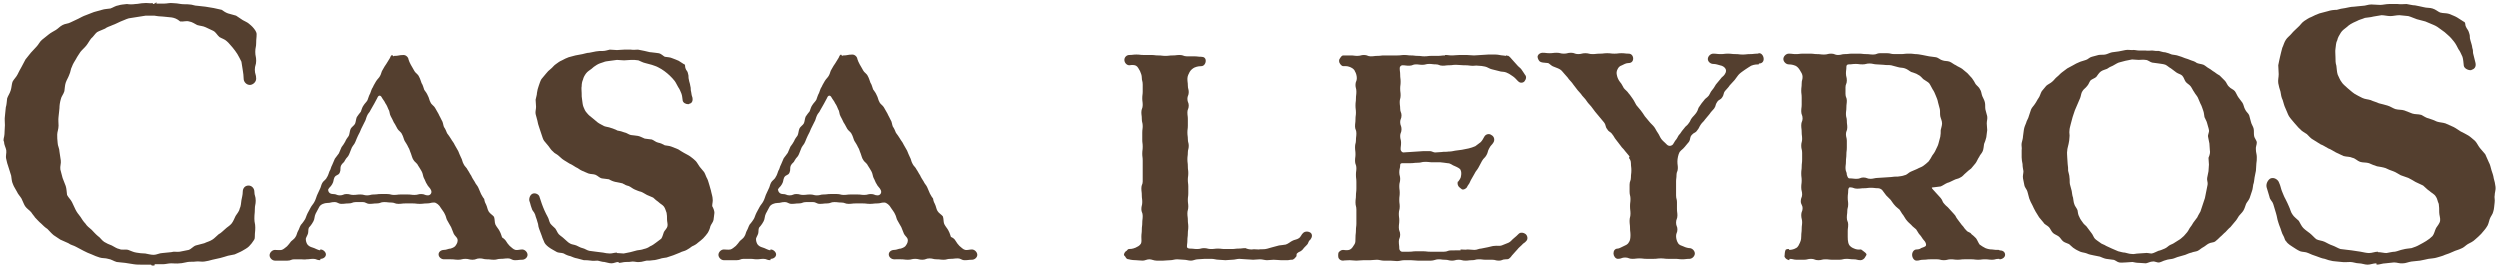
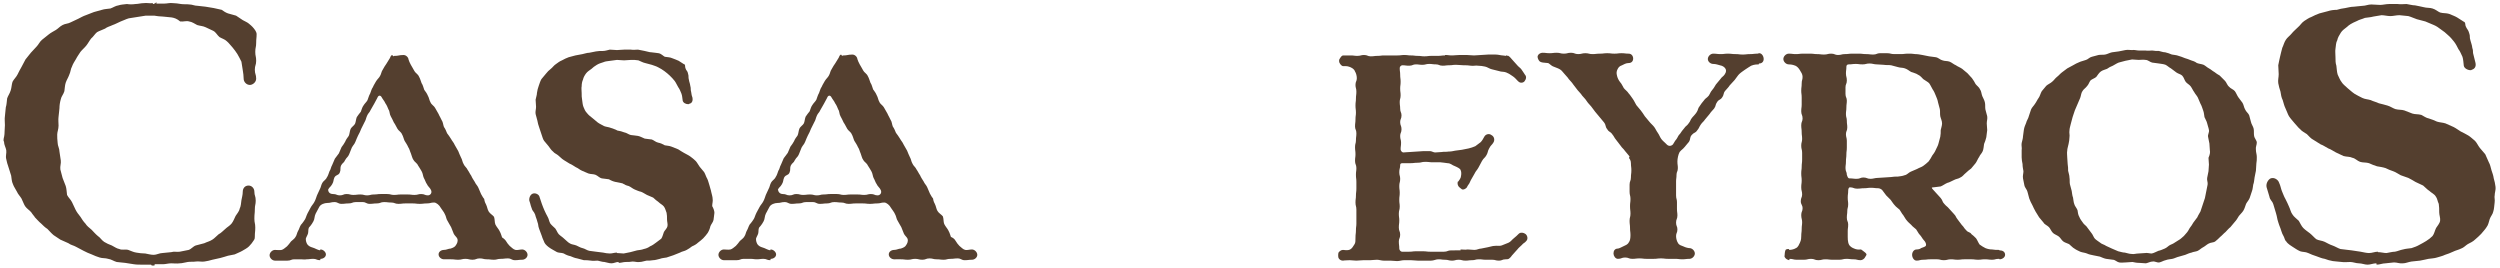
<svg xmlns="http://www.w3.org/2000/svg" version="1.1" id="Capa_1" x="0px" y="0px" viewBox="0 0 559.2 60" style="enable-background:new 0 0 559.2 60;" xml:space="preserve">
  <style type="text/css">
	.st0{fill:#543F2F;}
</style>
  <path class="st0" d="M32.6,3.5c-0.6,0.1-1.3,0.2-1.9,0.3c-0.7,0.1-1.3,0.2-1.9,0.3c-0.7,0.2-1.2,0.5-1.8,0.7  c-0.7,0.3-1.2,0.6-1.8,0.8c-0.6,0.3-1.2,0.4-1.7,0.8c-0.6,0.3-1.3,0.5-1.8,0.8c-0.5,0.4-0.8,1-1.3,1.4c-0.4,0.5-0.7,1.1-1.1,1.6  c-0.4,0.5-0.9,0.9-1.3,1.4c-0.3,0.5-0.7,1-1,1.6c-0.3,0.5-0.7,1.1-0.9,1.7c-0.3,0.5-0.3,1.2-0.6,1.8c-0.2,0.6-0.6,1.2-0.8,1.8  c-0.2,0.6-0.2,1.3-0.3,1.9c-0.2,0.7-0.7,1.2-0.8,1.8c-0.2,0.7-0.3,1.4-0.3,2c-0.1,0.7-0.1,1.3-0.2,1.9c-0.1,0.7,0,1.4,0,2  c0,0.8-0.3,1.4-0.3,2c0,0.5,0,1.2,0.1,1.9c0,0.6,0.4,1.2,0.4,1.9l0.3,2c0.1,0.6-0.2,1.3-0.1,2l0.5,1.9c0.2,0.6,0.5,1.2,0.7,1.8  c0.2,0.6,0.2,1.3,0.3,2c0.3,0.6,0.8,1,1.1,1.6l0.8,1.7c0.3,0.6,0.7,1.1,1.1,1.6c0.3,0.5,0.7,1.1,1.1,1.5c0.3,0.5,0.8,0.9,1.4,1.4  c0.4,0.4,0.8,0.9,1.4,1.4c0.5,0.3,0.8,0.9,1.4,1.3c0.5,0.3,1.1,0.6,1.7,0.8c0.6,0.3,1.1,0.7,1.7,0.8c0.6,0.3,1.4,0,2,0.2  c0.6,0.2,1.1,0.5,1.8,0.6c0.6,0.1,1.3,0.2,2,0.2c0.6,0.1,1.2,0.3,1.9,0.3c0.6,0,1.3-0.4,1.9-0.4c0.7-0.1,1.3-0.1,2-0.2  c0.6-0.2,1.3,0,1.9-0.1l2-0.4c0.6-0.2,1-0.8,1.6-1c0.6-0.2,1.3-0.3,1.9-0.5c0.6-0.3,1.2-0.4,1.8-0.8c0.5-0.3,0.9-0.8,1.4-1.2  c0.6-0.3,1-0.8,1.5-1.2c0.4-0.4,1-0.7,1.4-1.2c0.4-0.5,0.6-1.1,0.9-1.7c0.3-0.5,0.8-1,0.9-1.6c0.3-0.6,0.3-1.2,0.4-1.9  c0.1-0.6,0.3-1.2,0.3-1.9c0-0.8,0.5-1.4,1.3-1.4c0.7,0,1.3,0.6,1.3,1.4c0,0.9,0.3,0.9,0.3,2c0,0.9-0.2,0.9-0.2,2  c0,0.9-0.1,0.9-0.1,2c0,1,0.2,1,0.2,2c0,1-0.1,1-0.1,2c0,0.3,0,0.5-0.2,0.8c-0.3,0.5-0.7,1-1.1,1.4c-0.4,0.4-1,0.7-1.5,1  c-0.5,0.3-1.1,0.5-1.7,0.8L51,57.2c-0.5,0.2-1.1,0.3-1.7,0.5c-0.6,0.1-1.2,0.3-1.8,0.4c-0.6,0.2-1.2,0.3-1.8,0.4  c-0.6,0.1-1.3-0.1-1.9,0c-0.6,0.1-1.2,0-1.8,0.1c-0.7,0.1-1.2,0.3-1.8,0.3c-0.7,0.1-1.3,0-1.9,0c-0.6,0-1.3,0.2-1.8,0.2h-1.9  c0,0,0,0.3-0.1,0.3h-0.5c-0.1,0-0.2-0.2-0.2-0.2h-2c-0.6,0-1.3,0-1.9-0.1l-1.9-0.3c-0.7-0.1-1.3-0.1-1.9-0.2  c-0.7-0.2-1.2-0.6-1.9-0.7c-0.6-0.2-1.3-0.1-1.9-0.3c-0.6-0.2-1.2-0.4-1.8-0.7c-0.6-0.2-1.2-0.5-1.8-0.8c-0.6-0.3-1.1-0.6-1.7-0.9  c-0.5-0.3-1.2-0.4-1.7-0.8c-0.6-0.3-1.2-0.5-1.8-0.8l-1.5-1c-0.5-0.4-0.9-0.9-1.4-1.4c-0.5-0.3-1-0.8-1.4-1.2  c-0.5-0.4-0.9-0.9-1.4-1.4C7.8,48.5,7.3,48,7,47.5c-0.4-0.5-1-0.8-1.4-1.4c-0.3-0.5-0.5-1.1-0.8-1.7c-0.3-0.5-0.8-1-1-1.5  c-0.3-0.6-0.7-1.1-0.9-1.7c-0.3-0.6-0.3-1.3-0.4-1.9c-0.2-0.6-0.4-1.2-0.6-1.9c-0.2-0.6-0.4-1.2-0.5-1.8c-0.2-0.7,0.1-1.3,0-2  c-0.1-0.6-0.5-1.2-0.5-1.9C0.6,31.3,1,30.6,1,30c0-0.7,0.1-1.4,0.1-2c0-0.7-0.1-1.4,0-2c0.1-0.7,0.1-1.3,0.2-2  c0.2-0.6,0.2-1.3,0.3-2c0.2-0.6,0.6-1.1,0.8-1.8c0.2-0.6,0.2-1.3,0.4-1.9c0.3-0.6,0.8-1,1.1-1.6c0.3-0.6,0.6-1.2,0.9-1.7l0.9-1.7  c0.4-0.5,0.8-1,1.2-1.5l1.3-1.4c0.4-0.4,0.7-1.1,1.2-1.5c0.5-0.4,1-0.8,1.5-1.2c0.5-0.4,1.1-0.7,1.6-1c0.5-0.3,0.9-0.8,1.5-1.1  c0.5-0.3,1.3-0.3,1.8-0.6l1.7-0.8c0.6-0.3,1.1-0.6,1.7-0.8c0.6-0.2,1.2-0.5,1.8-0.7l1.8-0.5c0.6-0.2,1.3-0.2,1.9-0.3  c0.6-0.2,1.1-0.6,1.8-0.7c0.6-0.2,1.2-0.2,1.9-0.3C29,1,29.6,1,30.3,0.9c0.6,0,1.2-0.2,1.9-0.2c0.6-0.1,1.3,0.1,1.9,0  c0.1,0,0.1,0.2,0.2,0.2c0.2,0,0.3-0.2,0.5-0.2l0.1-0.2c0.1,0,0.1,0.2,0.1,0.3h1.8c0.6,0,1.2-0.2,1.9-0.1c0.5,0,1.2,0.1,1.8,0.2  c0.6,0.1,1.2,0,1.9,0.1c0.6,0,1.1,0.3,1.8,0.3c0.6,0.1,1.2,0.1,1.8,0.2c0.6,0.1,1.2,0.2,1.8,0.3c0.6,0.1,1.2,0.3,1.8,0.4  C49.9,2.4,50.4,2.8,51,3c0.6,0.2,1.2,0.3,1.8,0.5c0.5,0.3,1,0.7,1.5,1c0.5,0.3,1.1,0.5,1.5,0.9c0.5,0.4,0.9,0.8,1.3,1.4  c0.1,0.2,0.3,0.5,0.3,0.8c0,1-0.1,1-0.1,2c0,1-0.2,1-0.2,2c0,1,0.2,1,0.2,2c0,1-0.3,1-0.3,2c0,1,0.3,1,0.3,2c0,0.8-0.8,1.4-1.4,1.4  c-0.8,0-1.4-0.7-1.4-1.4c0-0.6-0.1-1.3-0.2-1.9c-0.1-0.7-0.2-1.3-0.3-1.9c-0.3-0.6-0.6-1.2-0.9-1.7c-0.3-0.5-0.7-1-1.1-1.5  c-0.4-0.4-0.8-1-1.3-1.4c-0.4-0.4-1.1-0.6-1.6-0.9c-0.5-0.4-0.8-1.1-1.4-1.4l-1.7-0.8c-0.6-0.3-1.3-0.3-1.9-0.5  c-0.6-0.3-1.1-0.7-1.8-0.8c-0.6-0.2-1.3,0.1-2,0C39.6,4.2,39,4,38.4,3.9c-0.7-0.1-1.3-0.1-2-0.2c-0.6,0-1.3-0.1-1.9-0.2H32.6z" />
  <path class="st0" d="M113.1,53.8c0.3,0.5,0.6,0.9,0.9,1.2c0.4,0.3,0.8,0.8,1.3,0.9c0.4,0.1,1-0.1,1.5-0.1c0.6,0,1.2,0.6,1.2,1.2  c0,0.6-0.6,1.1-1.2,1.1c-0.8,0-0.8,0.1-1.6,0.1c-0.8,0-0.8-0.4-1.6-0.4c-0.8,0-0.8,0.1-1.6,0.1c-0.8,0-0.8,0.2-1.5,0.2  c-0.8,0-0.8-0.1-1.6-0.1c-0.8,0-0.8-0.2-1.6-0.2c-0.8,0-0.8,0.3-1.6,0.3c-0.8,0-0.8-0.2-1.6-0.2c-0.8,0-0.8,0.2-1.6,0.2  c-0.8,0-0.8-0.1-1.6-0.1h-1.6c-0.6,0-1.2-0.5-1.2-1.1c0-0.6,0.6-1,1.2-1c0.6,0,1-0.3,1.5-0.3c0.6-0.2,1-0.4,1.2-0.8  c0.2-0.3,0.5-0.8,0.3-1.4c-0.1-0.3-0.6-0.7-0.8-1.1l-0.6-1.5c-0.2-0.4-0.5-0.8-0.8-1.4c-0.3-0.4-0.3-1-0.6-1.5  c-0.2-0.5-0.6-0.9-0.9-1.4c-0.3-0.6-1-1.2-1.5-1.2c-0.8,0-0.8,0.2-1.6,0.2c-0.8,0-0.8,0.1-1.6,0.1c-0.8,0-0.8-0.1-1.6-0.1h-1.6  c-0.8,0-0.8,0.1-1.6,0.1c-0.8,0-0.8-0.3-1.6-0.3c-0.8,0-0.8-0.1-1.6-0.1c-0.8,0-0.8,0.3-1.6,0.3c-0.8,0-0.8,0.1-1.6,0.1  c-0.8,0-0.8-0.4-1.6-0.4h-1.5c-0.8,0-0.8,0.3-1.6,0.3c-0.8,0-0.8,0.1-1.6,0.1c-0.8,0-0.8-0.4-1.6-0.4c-0.8,0-0.8,0.2-1.6,0.2  c-0.6,0-1.5,0.3-1.8,0.9l-0.8,1.5c-0.3,0.6-0.2,1.2-0.5,1.7c-0.4,0.8-1,1.4-1,1.4c-0.2,0.4-0.1,0.9-0.2,1.3  c-0.1,0.4-0.4,0.8-0.5,1.2c0,0.5,0.1,0.8,0.3,1.2c0.3,0.4,0.6,0.6,1.3,0.8c0.4,0.1,1,0.5,1.6,0.6c0,0,0-0.2,0.1-0.2  c0.6,0,1.2,0.6,1.2,1.1c0,0.6-0.6,1-1.2,1l-0.1,0.3c-0.8,0-0.8-0.3-1.5-0.3c-0.8,0-0.8,0.1-1.5,0.1C68,58.1,68,58,67.3,58h-1.5  c-0.7,0-0.7,0.3-1.5,0.3H63h-1.5c-0.6,0-1.2-0.6-1.2-1.2c0-0.6,0.6-1.2,1.2-1.2c0.5,0,1,0.1,1.5,0c0.4-0.1,0.8-0.5,1.2-0.8  c0.3-0.3,0.6-0.7,0.9-1.1c0.3-0.3,0.8-0.6,1-1c0.3-0.4,0.3-0.9,0.6-1.4c0.2-0.3,0.3-0.8,0.6-1.3c0,0,0.4-0.4,0.9-1.2  c0.2-0.3,0.3-0.8,0.6-1.4l0.7-1.3c0.2-0.4,0.6-0.8,0.8-1.2c0.3-0.5,0.4-1,0.6-1.5l0.6-1.3c0.3-0.5,0.3-1,0.6-1.5  c0.2-0.4,0.8-0.7,1-1.2c0.3-0.4,0.4-0.9,0.6-1.4c0.3-0.4,0.3-0.9,0.6-1.4l0.6-1.4c0.3-0.4,0.6-0.8,0.9-1.2l0.6-1.4  c0.3-0.4,0.6-0.8,0.8-1.2c0.2-0.5,0.5-0.9,0.8-1.3c0.2-0.4,0.2-1,0.4-1.5c0.2-0.5,0.8-0.8,1-1.2c0.2-0.4,0.2-1,0.4-1.5  c0.3-0.5,0.6-0.8,0.9-1.2c0.2-0.5,0.3-1,0.6-1.4c0.3-0.5,0.7-0.8,0.9-1.2c0.2-0.5,0.3-1,0.6-1.5c0.2-0.5,0.3-1,0.6-1.4  c0.2-0.5,0.5-0.9,0.7-1.3c0.3-0.5,0.7-0.8,0.9-1.2c0.3-0.5,0.3-1,0.6-1.4c0.3-0.6,0.6-1,0.8-1.3l0.8-1.3c0.1-0.2,0.2-0.6,0.5-0.7  c0.1,0,0.2,0.3,0.3,0.3c0.1-0.1,0.1-0.1,0.2-0.1c1,0,1-0.2,2.1-0.2c0.4,0,0.8,0.3,1,0.7c0,0,0.1,0.6,0.6,1.5  c0.2,0.4,0.5,0.8,0.8,1.4c0.2,0.4,0.8,0.7,1,1.2c0.3,0.5,0.4,1,0.6,1.5c0.3,0.4,0.4,1,0.6,1.5c0.3,0.4,0.6,0.8,0.8,1.3  c0.3,0.5,0.3,1,0.6,1.5c0.2,0.5,0.8,0.8,1,1.2l0.8,1.4c0.2,0.5,0.5,0.9,0.7,1.4c0.3,0.4,0.3,1,0.5,1.5c0.3,0.4,0.5,0.9,0.7,1.4  c0.3,0.4,0.6,0.8,0.9,1.3c0.2,0.4,0.6,0.8,0.8,1.3l0.8,1.4c0.2,0.5,0.4,1,0.6,1.4c0.3,0.5,0.3,1,0.6,1.5c0.2,0.5,0.7,0.8,0.9,1.3  c0.3,0.4,0.5,0.9,0.8,1.3c0.2,0.5,0.5,0.9,0.8,1.4c0.2,0.5,0.6,0.8,0.8,1.3l0.6,1.4c0.3,0.6,0.6,1,0.7,1.1c0,0.1,0.1,0.7,0.4,1.2  c0.3,0.6,0.3,1.1,0.6,1.6c0.3,0.5,0.9,0.8,1.2,1.2c0.2,0.6,0.1,1.2,0.3,1.7c0.3,0.6,0.7,1,0.9,1.4c0.4,0.7,0.5,1.3,0.6,1.5  C112.3,53.1,112.8,53.4,113.1,53.8 M74.5,43.4c0.8,0,0.8,0.3,1.5,0.3c0.8,0,0.8-0.3,1.5-0.3c0.8,0,0.8,0.2,1.5,0.2  c0.8,0,0.8-0.1,1.6-0.1c0.8,0,0.8,0.2,1.5,0.2s0.8-0.2,1.5-0.2c0.8,0,0.8-0.1,1.5-0.1h1.5c0.8,0,0.8,0.2,1.5,0.2  c0.8,0,0.8-0.1,1.5-0.1h1.6c0.8,0,0.8,0.1,1.5,0.1c0.8,0,0.8-0.2,1.5-0.2c0.8,0,0.8,0.3,1.5,0.3c0.6,0,1-0.6,0.7-1.2  c-0.2-0.5-0.7-0.8-0.9-1.3c-0.3-0.4-0.4-0.9-0.7-1.4c-0.2-0.4-0.2-1-0.5-1.5c-0.2-0.4-0.5-0.8-0.8-1.3c-0.2-0.5-0.8-0.8-1-1.2  c-0.3-0.4-0.4-1-0.6-1.5c-0.2-0.4-0.3-1-0.6-1.4c-0.2-0.5-0.5-0.9-0.8-1.4c-0.2-0.4-0.3-1-0.6-1.5c-0.2-0.5-0.8-0.8-1-1.2  c-0.3-0.5-0.5-1-0.8-1.4c-0.2-0.5-0.5-1-0.7-1.4c-0.3-0.5-0.2-1.1-0.5-1.5c-0.2-0.5-0.4-1-0.7-1.4c-0.2-0.5-0.6-0.9-0.8-1.3  c-0.3-0.6-0.8-0.5-1,0.1l-0.7,1.3c-0.4,0.7-0.4,0.7-0.8,1.4c-0.3,0.7-0.5,0.6-0.8,1.3c-0.3,0.7-0.2,0.8-0.6,1.5l-0.7,1.4  c-0.3,0.7-0.3,0.8-0.7,1.5c-0.3,0.6-0.3,0.7-0.6,1.4c-0.3,0.7-0.4,0.6-0.8,1.3c-0.3,0.7-0.3,0.8-0.6,1.5c-0.3,0.7-0.5,0.6-0.9,1.3  c-0.3,0.7-0.6,0.6-0.9,1.2c-0.3,0.7,0,0.9-0.3,1.6c-0.3,0.7-0.8,0.4-1.2,1.1c-0.3,0.7-0.1,0.8-0.5,1.5c-0.4,0.7-0.6,0.6-0.9,1.2  C73.4,43,73.8,43.4,74.5,43.4" />
  <path class="st0" d="M159.8,47.6c-0.1,0.6-0.1,1.1-0.2,1.6c-0.1,0.5-0.5,0.9-0.7,1.4c-0.1,0.5-0.3,1-0.6,1.5c-0.3,0.4-0.6,0.8-1,1.2  c-0.3,0.3-0.8,0.7-1.2,1c-0.3,0.3-0.8,0.6-1.3,0.8c-0.4,0.3-0.8,0.6-1.2,0.8c-0.5,0.3-1,0.3-1.5,0.6c-0.5,0.2-1,0.4-1.5,0.6  c-0.5,0.2-1,0.3-1.5,0.5c-0.5,0.1-1,0.1-1.5,0.3c-0.5,0.1-1,0.3-1.5,0.3c-0.5,0.1-1,0.1-1.5,0.1c-0.6,0.1-1,0.3-1.5,0.3  c-0.6,0.1-1-0.1-1.6-0.1c-0.5,0.1-1,0.1-1.5,0.1c-0.6,0-1,0.2-1.6,0.2c0,0,0-0.2-0.1-0.2c-0.5,0-1,0.3-1.5,0.3c-0.6,0-1-0.2-1.6-0.3  c-0.5,0-1-0.2-1.5-0.3c-0.6,0-1,0.1-1.5,0c-0.6-0.1-1.1-0.1-1.6-0.1c-0.5-0.1-1-0.3-1.5-0.4c-0.6-0.1-1-0.3-1.5-0.5  c-0.5-0.1-1-0.3-1.5-0.6c-0.5-0.2-1-0.1-1.5-0.3c-0.6-0.3-1-0.6-1.4-0.8c-0.8-0.5-1.1-0.9-1.2-1c-0.1-0.1-0.1-0.2-0.2-0.3  c-0.3-0.8-0.4-0.8-0.6-1.5c-0.3-0.8-0.3-0.8-0.6-1.6c-0.3-0.8-0.1-0.8-0.4-1.6c-0.2-0.8-0.3-0.8-0.5-1.6c-0.3-0.8-0.6-0.7-0.8-1.5  c-0.3-0.8-0.2-0.8-0.5-1.6c-0.1-0.6,0.2-1.4,0.8-1.6c0.6-0.2,1.4,0.2,1.5,0.8c0.2,0.5,0.3,1,0.5,1.5c0.2,0.6,0.4,1,0.6,1.5  c0.2,0.5,0.5,1,0.7,1.4c0.3,0.5,0.3,1,0.6,1.5c0.3,0.4,0.8,0.8,1.1,1.1c0.3,0.4,0.5,1,0.8,1.3c0.4,0.4,0.8,0.6,1.2,1  c0.4,0.3,0.8,0.8,1.2,1c0.4,0.3,1,0.3,1.5,0.5c0.5,0.2,0.9,0.5,1.4,0.6c0.5,0.1,1,0.5,1.5,0.6l1.5,0.2c0.6,0.1,1,0.1,1.6,0.2  c0.5,0.1,1,0.2,1.5,0.2c0.6,0,1-0.2,1.6-0.2v0.1c0.6,0,1,0.1,1.5,0.1c0.6-0.1,1-0.2,1.5-0.3c0.5-0.1,1-0.3,1.5-0.4  c0.6-0.1,1-0.1,1.5-0.3c0.5-0.1,1-0.3,1.4-0.6c0.5-0.2,0.9-0.5,1.3-0.8c0.4-0.3,0.8-0.6,1.2-0.9c0.3-0.4,0.4-1,0.6-1.5  c0.2-0.4,0.7-0.8,0.8-1.3c0.1-0.5-0.1-1-0.1-1.5c0-0.6,0-1-0.1-1.5c-0.2-0.5-0.3-1-0.6-1.4c-0.3-0.4-0.8-0.6-1.2-1  c-0.4-0.3-0.8-0.6-1.2-1l-1.4-0.6c-0.4-0.2-0.8-0.5-1.3-0.7c-0.5-0.1-0.9-0.3-1.4-0.5c-0.5-0.2-0.9-0.6-1.4-0.8  c-0.5-0.1-0.9-0.3-1.4-0.6c-0.5-0.1-1-0.2-1.5-0.3c-0.5-0.1-1-0.3-1.5-0.6c-0.5-0.1-1.1-0.1-1.6-0.2c-0.5-0.1-0.9-0.6-1.4-0.8  c-0.5-0.2-1-0.1-1.6-0.3l-1.4-0.6c-0.5-0.2-0.9-0.6-1.4-0.8c-0.5-0.3-0.9-0.6-1.4-0.8l-1.3-0.8c-0.5-0.3-0.8-0.7-1.2-1  c-0.3-0.3-0.9-0.5-1.2-0.9c-0.4-0.3-0.7-0.8-1-1.2c-0.3-0.4-0.7-0.8-1-1.2c-0.3-0.4-0.4-1-0.6-1.5c-0.2-0.5-0.3-1-0.5-1.5  c-0.2-0.5-0.3-1-0.4-1.5c-0.1-0.5-0.3-1-0.4-1.5c-0.1-0.6,0.1-1,0.1-1.6c0-0.6-0.1-1.1-0.1-1.6c0.1-0.6,0.3-1,0.3-1.5  c0.1-0.6,0.2-1.1,0.4-1.6c0.2-0.5,0.3-1,0.6-1.5c0.3-0.4,0.7-0.8,1-1.2c0.3-0.4,0.7-0.8,1.1-1.1c0.4-0.3,0.7-0.8,1.2-1.1  c0.4-0.3,0.8-0.6,1.3-0.8c0.5-0.3,1-0.5,1.5-0.7l1.5-0.4c0.5-0.1,1-0.2,1.6-0.3c0.5-0.1,1-0.3,1.5-0.3c0.5-0.1,1-0.2,1.5-0.3  c0.5-0.1,1-0.1,1.6-0.1c0.5,0,1-0.2,1.5-0.3c0.6,0,1,0.1,1.6,0.1c0.5,0,1-0.1,1.6-0.1h1.5c0.6,0.1,1.1,0,1.6,0  c0.6,0.1,1,0.2,1.5,0.3c0.6,0.1,1,0.3,1.5,0.3c0.6,0.1,1.1,0.1,1.6,0.2c0.6,0.1,1,0.6,1.4,0.8c0.6,0.1,1.2,0.1,1.6,0.3  c0.6,0.2,1,0.4,1.5,0.6c0.8,0.5,1.2,0.8,1.3,0.8c0.2,0.1,0.1,0.5,0.2,0.8c0.2,0.7,0.5,0.6,0.6,1.3c0.2,0.6,0,0.7,0.2,1.4  c0.1,0.6,0.2,0.6,0.3,1.3c0.2,0.7,0,0.7,0.2,1.4c0.1,0.7,0.1,0.7,0.3,1.3c0.1,0.6-0.1,1.2-0.7,1.3c-0.1,0.1-0.1,0.1-0.3,0.1  c-0.5,0-1.1-0.3-1.2-0.8c-0.1-0.6-0.1-1.1-0.3-1.6c-0.2-0.5-0.4-1-0.7-1.4c-0.3-0.5-0.5-1-0.8-1.4c-0.3-0.4-0.7-0.8-1.1-1.2  c-0.3-0.3-0.8-0.7-1.2-1c-0.4-0.3-0.9-0.6-1.3-0.8c-0.5-0.3-1-0.4-1.5-0.6l-1.5-0.4c-0.5-0.1-1-0.4-1.5-0.6c-0.6-0.1-1-0.1-1.6-0.1  c-0.6,0-1.1,0.1-1.6,0.1c-0.6,0-1.1-0.1-1.6-0.1l-1.5,0.2c-0.6,0.1-1.1,0.1-1.5,0.3c-0.6,0.2-1,0.3-1.5,0.6  c-0.5,0.3-0.9,0.6-1.2,0.9c-0.4,0.3-0.9,0.6-1.2,1c-0.3,0.4-0.6,0.9-0.7,1.4c-0.2,0.4-0.3,1-0.3,1.5c-0.1,0.4,0,1,0,1.5  c0,0.6,0,1,0.1,1.5c0.1,0.6,0.1,1.1,0.3,1.6c0.2,0.5,0.4,1,0.8,1.4c0.3,0.4,0.8,0.8,1.2,1.1c0.4,0.3,0.8,0.7,1.2,1  c0.4,0.3,0.9,0.5,1.4,0.8c0.5,0.2,1,0.2,1.5,0.4c0.5,0.2,1,0.3,1.5,0.6c0.6,0.1,1,0.2,1.5,0.4c0.6,0.1,1,0.5,1.5,0.6  c0.6,0.1,1.1,0.1,1.6,0.2c0.5,0.1,1,0.4,1.5,0.6c0.5,0.1,1,0.1,1.6,0.2c0.5,0.2,0.9,0.6,1.4,0.7c0.5,0.1,1,0.3,1.5,0.6  c0.5,0.1,1,0.1,1.5,0.3l1.5,0.6c0.5,0.3,0.9,0.6,1.3,0.8c0.5,0.3,1,0.5,1.4,0.8c0.4,0.3,0.8,0.6,1.2,1c0.3,0.3,0.6,0.9,0.9,1.3  c0.3,0.4,0.7,0.8,1,1.2c0.3,0.5,0.4,1,0.7,1.5c0.2,0.4,0.3,0.9,0.5,1.5c0.1,0.5,0.3,0.9,0.4,1.5c0.1,0.5,0.3,1,0.3,1.5  c0.1,0.5-0.1,1-0.1,1.6C159.6,46.6,159.8,47.2,159.8,47.6" />
  <path class="st0" d="M213.7,53.8c0.3,0.5,0.6,0.9,0.9,1.2c0.4,0.3,0.8,0.8,1.3,0.9c0.4,0.1,1-0.1,1.5-0.1c0.6,0,1.2,0.6,1.2,1.2  c0,0.6-0.6,1.1-1.2,1.1c-0.8,0-0.8,0.1-1.6,0.1c-0.8,0-0.8-0.4-1.6-0.4c-0.8,0-0.8,0.1-1.6,0.1c-0.8,0-0.8,0.2-1.5,0.2  c-0.8,0-0.8-0.1-1.6-0.1c-0.8,0-0.8-0.2-1.6-0.2c-0.8,0-0.8,0.3-1.6,0.3c-0.8,0-0.8-0.2-1.6-0.2c-0.8,0-0.8,0.2-1.6,0.2  c-0.8,0-0.8-0.1-1.6-0.1H200c-0.6,0-1.2-0.5-1.2-1.1c0-0.6,0.6-1,1.2-1c0.6,0,1-0.3,1.5-0.3c0.6-0.2,1-0.4,1.2-0.8  c0.2-0.3,0.5-0.8,0.3-1.4c-0.1-0.3-0.6-0.7-0.8-1.1l-0.6-1.5c-0.2-0.4-0.5-0.8-0.8-1.4c-0.3-0.4-0.3-1-0.6-1.5  c-0.2-0.5-0.6-0.9-0.9-1.4c-0.3-0.6-1-1.2-1.5-1.2c-0.8,0-0.8,0.2-1.6,0.2c-0.8,0-0.8,0.1-1.6,0.1c-0.8,0-0.8-0.1-1.6-0.1h-1.6  c-0.8,0-0.8,0.1-1.6,0.1c-0.8,0-0.8-0.3-1.6-0.3c-0.8,0-0.8-0.1-1.6-0.1c-0.8,0-0.8,0.3-1.6,0.3c-0.8,0-0.8,0.1-1.6,0.1  c-0.8,0-0.8-0.4-1.6-0.4h-1.5c-0.8,0-0.8,0.3-1.6,0.3c-0.8,0-0.8,0.1-1.6,0.1c-0.8,0-0.8-0.4-1.6-0.4c-0.8,0-0.8,0.2-1.6,0.2  c-0.6,0-1.5,0.3-1.8,0.9l-0.8,1.5c-0.3,0.6-0.2,1.2-0.5,1.7c-0.4,0.8-1,1.4-1,1.4c-0.2,0.4-0.1,0.9-0.2,1.3  c-0.1,0.4-0.4,0.8-0.5,1.2c0,0.5,0.1,0.8,0.3,1.2c0.3,0.4,0.6,0.6,1.3,0.8c0.4,0.1,1,0.5,1.6,0.6c0,0,0-0.2,0.1-0.2  c0.6,0,1.2,0.6,1.2,1.1c0,0.6-0.6,1-1.2,1l-0.1,0.3c-0.8,0-0.8-0.3-1.5-0.3c-0.8,0-0.8,0.1-1.5,0.1c-0.7,0-0.7-0.1-1.5-0.1h-1.5  c-0.7,0-0.7,0.3-1.5,0.3h-1.4h-1.5c-0.6,0-1.2-0.6-1.2-1.2c0-0.6,0.6-1.2,1.2-1.2c0.5,0,1,0.1,1.5,0c0.4-0.1,0.8-0.5,1.2-0.8  c0.3-0.3,0.6-0.7,0.9-1.1c0.3-0.3,0.8-0.6,1-1c0.3-0.4,0.3-0.9,0.6-1.4c0.2-0.3,0.3-0.8,0.6-1.3c0,0,0.4-0.4,0.9-1.2  c0.2-0.3,0.3-0.8,0.6-1.4l0.7-1.3c0.2-0.4,0.6-0.8,0.8-1.2c0.3-0.5,0.4-1,0.6-1.5l0.6-1.3c0.3-0.5,0.3-1,0.6-1.5  c0.2-0.4,0.8-0.7,1-1.2c0.3-0.4,0.4-0.9,0.6-1.4c0.3-0.4,0.3-0.9,0.6-1.4l0.6-1.4c0.3-0.4,0.6-0.8,0.9-1.2l0.6-1.4  c0.3-0.4,0.6-0.8,0.8-1.2c0.2-0.5,0.5-0.9,0.8-1.3c0.2-0.4,0.2-1,0.4-1.5c0.2-0.5,0.8-0.8,1-1.2c0.2-0.4,0.2-1,0.4-1.5  c0.3-0.5,0.6-0.8,0.9-1.2c0.2-0.5,0.3-1,0.6-1.4c0.3-0.5,0.7-0.8,0.9-1.2c0.2-0.5,0.3-1,0.6-1.5c0.2-0.5,0.3-1,0.6-1.4  c0.2-0.5,0.5-0.9,0.7-1.3c0.3-0.5,0.7-0.8,0.9-1.2c0.3-0.5,0.3-1,0.6-1.4c0.3-0.6,0.6-1,0.8-1.3l0.8-1.3c0.1-0.2,0.2-0.6,0.5-0.7  c0.1,0,0.2,0.3,0.3,0.3c0.1-0.1,0.1-0.1,0.2-0.1c1,0,1-0.2,2.1-0.2c0.4,0,0.8,0.3,1,0.7c0,0,0.1,0.6,0.6,1.5  c0.2,0.4,0.5,0.8,0.8,1.4c0.2,0.4,0.8,0.7,1,1.2c0.3,0.5,0.4,1,0.6,1.5c0.3,0.4,0.4,1,0.6,1.5c0.3,0.4,0.6,0.8,0.8,1.3  c0.3,0.5,0.3,1,0.6,1.5c0.2,0.5,0.8,0.8,1,1.2l0.8,1.4c0.2,0.5,0.5,0.9,0.7,1.4c0.3,0.4,0.3,1,0.5,1.5c0.3,0.4,0.5,0.9,0.7,1.4  c0.3,0.4,0.6,0.8,0.9,1.3c0.2,0.4,0.6,0.8,0.8,1.3l0.8,1.4c0.2,0.5,0.4,1,0.6,1.4c0.3,0.5,0.3,1,0.6,1.5c0.2,0.5,0.7,0.8,0.9,1.3  c0.3,0.4,0.5,0.9,0.8,1.3c0.2,0.5,0.5,0.9,0.8,1.4c0.2,0.5,0.6,0.8,0.8,1.3l0.6,1.4c0.3,0.6,0.6,1,0.7,1.1c0,0.1,0.1,0.7,0.4,1.2  c0.3,0.6,0.3,1.1,0.6,1.6c0.3,0.5,0.9,0.8,1.2,1.2c0.2,0.6,0.1,1.2,0.3,1.7c0.3,0.6,0.7,1,0.9,1.4c0.4,0.7,0.5,1.3,0.6,1.5  C213,53.1,213.5,53.4,213.7,53.8 M175.1,43.4c0.8,0,0.8,0.3,1.5,0.3c0.8,0,0.8-0.3,1.5-0.3c0.8,0,0.8,0.2,1.5,0.2  c0.8,0,0.8-0.1,1.6-0.1c0.8,0,0.8,0.2,1.5,0.2c0.8,0,0.8-0.2,1.5-0.2c0.8,0,0.8-0.1,1.5-0.1h1.5c0.8,0,0.8,0.2,1.5,0.2  c0.8,0,0.8-0.1,1.5-0.1h1.6c0.8,0,0.8,0.1,1.5,0.1c0.8,0,0.8-0.2,1.5-0.2c0.8,0,0.8,0.3,1.5,0.3c0.6,0,1-0.6,0.7-1.2  c-0.2-0.5-0.7-0.8-0.9-1.3c-0.3-0.4-0.4-0.9-0.7-1.4c-0.2-0.4-0.2-1-0.5-1.5c-0.2-0.4-0.5-0.8-0.8-1.3c-0.2-0.5-0.8-0.8-1-1.2  c-0.3-0.4-0.4-1-0.6-1.5c-0.2-0.4-0.3-1-0.6-1.4c-0.2-0.5-0.5-0.9-0.8-1.4c-0.2-0.4-0.3-1-0.6-1.5c-0.2-0.5-0.8-0.8-1-1.2  c-0.3-0.5-0.5-1-0.8-1.4c-0.2-0.5-0.5-1-0.7-1.4c-0.3-0.5-0.2-1.1-0.5-1.5c-0.2-0.5-0.4-1-0.7-1.4c-0.2-0.5-0.6-0.9-0.8-1.3  c-0.3-0.6-0.8-0.5-1,0.1l-0.7,1.3c-0.4,0.7-0.4,0.7-0.8,1.4c-0.3,0.7-0.5,0.6-0.8,1.3c-0.3,0.7-0.2,0.8-0.6,1.5l-0.7,1.4  c-0.3,0.7-0.3,0.8-0.7,1.5c-0.3,0.6-0.3,0.7-0.6,1.4c-0.3,0.7-0.4,0.6-0.8,1.3c-0.3,0.7-0.3,0.8-0.6,1.5c-0.3,0.7-0.5,0.6-0.9,1.3  c-0.3,0.7-0.6,0.6-0.9,1.2c-0.3,0.7,0,0.9-0.3,1.6c-0.3,0.7-0.8,0.4-1.2,1.1c-0.3,0.7-0.1,0.8-0.5,1.5c-0.4,0.7-0.6,0.6-0.9,1.2  C174.1,43,174.5,43.4,175.1,43.4" />
-   <path class="st0" d="M280,55.8c0.5-0.1,1,0,1.5,0c0.6-0.1,1.1,0,1.6-0.1c0.6-0.1,1-0.3,1.5-0.4l1.5-0.4c0.6-0.1,1.1-0.1,1.5-0.2  c0.6-0.2,1-0.6,1.4-0.8c0.5-0.3,1.1-0.3,1.5-0.6c0.5-0.3,0.6-0.9,1-1.2c0.4-0.4,1.2-0.4,1.7,0c0.4,0.4,0.3,1-0.1,1.5  c-0.6,0.5-0.3,0.7-0.8,1.2c-0.6,0.6-0.6,0.6-1,1.1c-0.5,0.5-0.7,0.3-1.2,0.8c-0.1,0.1-0.1,0.4-0.1,0.6c-0.2,0.3-0.5,0.6-0.7,0.7  c-0.1,0.1-0.3,0.1-0.4,0.1c-0.5,0-0.5,0.1-0.9,0.1h-1.5c-0.5,0-1-0.1-1.6-0.1c-0.5,0-1,0.1-1.5,0.1c-0.5,0-1-0.2-1.6-0.2  c-0.5,0-1,0.1-1.5,0.1c-0.5,0-1-0.1-1.6-0.1c-0.5,0-1-0.1-1.5-0.1c-0.5,0-1,0.2-1.6,0.2c-0.5,0-1,0.1-1.5,0.1c-0.5,0-1-0.1-1.5-0.1  c-0.6,0-1-0.2-1.6-0.2h-1.5c-0.6,0-1,0.1-1.6,0.1c-0.5,0-1,0.3-1.5,0.3c-0.6,0-1-0.2-1.6-0.2c-0.5,0-1-0.1-1.5-0.1  c-0.6,0-1,0.2-1.5,0.2c-0.6,0-1.1,0.1-1.6,0.1h-1.5c-0.6,0-1.1-0.3-1.6-0.3c-0.6,0-1,0.3-1.5,0.3c-0.6,0-1.1-0.1-1.5-0.1  c-1,0-1.6-0.2-1.6-0.2c-0.4,0-0.6-0.2-0.8-0.6c-0.1-0.1-0.3-0.3-0.3-0.4c0-0.3,0.3-0.8,0.6-0.9c0.1-0.1,0.3-0.4,0.5-0.4  c0.3,0,0.8,0,1.5-0.3c0.4-0.2,0.9-0.4,1.2-0.9c0.2-0.4,0.1-0.9,0.1-1.5c0-0.8,0.1-0.8,0.1-1.6c0-0.8,0.1-0.8,0.1-1.5  c0-0.8,0.1-0.8,0.1-1.6c0-0.8-0.3-0.8-0.3-1.5c0-0.8,0.2-0.8,0.2-1.6c0-0.8-0.1-0.8-0.1-1.5c0-0.8-0.1-0.8-0.1-1.6  c0-0.8,0.3-0.8,0.3-1.5V39v-1.5v-1.6c0-0.8-0.1-0.8-0.1-1.5c0-0.8,0.1-0.8,0.1-1.6c0-0.8-0.1-0.8-0.1-1.5v-1.6  c0-0.8,0.1-0.8,0.1-1.5c0-0.8-0.2-0.8-0.2-1.6c0-0.8-0.1-0.8-0.1-1.5c0-0.8,0.3-0.8,0.3-1.6c0-0.8-0.1-0.8-0.1-1.5  c0-0.8,0.1-0.8,0.1-1.5v-1.6c0-0.8-0.2-0.8-0.2-1.5c0-0.6-0.2-1-0.4-1.5c-0.3-0.5-0.5-1-0.9-1.2c-0.6-0.3-1.4-0.1-1.5-0.1  c-0.6,0-1.1-0.6-1.1-1.2c0-0.6,0.5-1.1,1.1-1.1c0.8,0,0.8-0.1,1.6-0.1c0.8,0,0.8,0.1,1.6,0.1h1.7c0.8,0,0.8,0.1,1.6,0.1  c0.8,0,0.8,0.1,1.6,0.1c0.8,0,0.8-0.1,1.6-0.1c0.8,0,0.8-0.1,1.6-0.1c0.8,0,0.8,0.3,1.6,0.3h1.6c0.8,0,0.8,0.1,1.6,0.1  c0.6,0,1,0.3,1,0.9c0,0.6-0.4,1.2-1,1.2c-0.2,0-0.8,0-1.5,0.3c-0.4,0.2-0.8,0.5-1.1,1c-0.2,0.4-0.5,0.9-0.5,1.5  c0,0.8,0.1,0.8,0.1,1.5c0,0.8,0.2,0.8,0.2,1.5c0,0.8-0.3,0.8-0.3,1.5c0,0.8,0.3,0.8,0.3,1.5c0,0.8-0.3,0.8-0.3,1.5  c0,0.8,0.1,0.8,0.1,1.5v1.5c0,0.8-0.1,0.8-0.1,1.5c0,0.8,0.1,0.8,0.1,1.5c0,0.8,0.2,0.8,0.2,1.5c0,0.8-0.2,0.8-0.2,1.5  c0,0.8-0.1,0.8-0.1,1.5c0,0.8,0.1,0.8,0.1,1.6c0,0.8,0.1,0.8,0.1,1.5c0,0.8-0.1,0.8-0.1,1.5c0,0.8,0.1,0.8,0.1,1.5v1.5  c0,0.8-0.1,0.8-0.1,1.5c0,0.8,0.1,0.8,0.1,1.5c0,0.8-0.2,0.8-0.2,1.5c0,0.8,0.1,0.8,0.1,1.5c0,0.8,0.1,0.8,0.1,1.5  c0,0.8-0.1,0.8-0.1,1.5c0,0.8-0.1,0.8-0.1,1.5c0,0.8-0.1,0.8-0.1,1.5c0,0.3,0.4,0.4,0.7,0.4c0.8,0,0.8,0.1,1.6,0.1  c0.8,0,0.8-0.2,1.5-0.2c0.8,0,0.8,0.2,1.6,0.2c0.8,0,0.8-0.1,1.5-0.1c0.8,0,0.8,0.1,1.6,0.1h1.5c0.8,0,0.8-0.1,1.5-0.1  c0.8,0,0.8-0.1,1.6-0.1C279,55.7,279.5,55.8,280,55.8" />
  <path class="st0" d="M326.7,55.8c0.6,0,1,0.1,1.6,0c0.5,0,1,0.1,1.5,0.1c0.6,0,1-0.3,1.5-0.3c0.6-0.1,1-0.2,1.5-0.3  c0.6-0.1,1-0.3,1.5-0.3c0.5-0.1,1.1,0.1,1.6-0.1l1.5-0.6c0.5-0.2,0.8-0.7,1.2-1c0.4-0.3,0.8-0.7,1.1-1c0.4-0.4,1.1-0.3,1.6,0.1  c0.4,0.4,0.5,1.1,0.1,1.5c-0.4,0.5-0.6,0.4-1,0.9c-0.5,0.5-0.6,0.5-1,1c-0.5,0.5-0.5,0.6-0.9,1c-0.5,0.5-0.4,0.6-0.9,1  c-0.2,0.2-0.5,0.2-0.8,0.2c-0.8,0-0.8,0.3-1.5,0.3c-0.8,0-0.8-0.2-1.5-0.2h-1.5c-0.7,0-0.7-0.1-1.5-0.1c-0.8,0-0.8,0.2-1.5,0.2  c-0.8,0-0.8,0.1-1.5,0.1c-0.8,0-0.8-0.2-1.5-0.2c-0.8,0-0.8,0.2-1.5,0.2c-0.8,0-0.8-0.2-1.6-0.2c-0.8,0-0.6-0.1-1.5-0.1  c-0.5,0-1,0.3-1.6,0.3h-1.5h-1.5c-0.5,0-1-0.1-1.5-0.1h-1.5c-0.6,0-1,0.2-1.6,0.2c-0.5,0-1-0.1-1.5-0.1h-1.5c-0.5,0-1-0.2-1.5-0.2  c-0.6,0-1,0.1-1.5,0.1h-1.5c-0.6,0-1.1,0.1-1.6,0.1c-0.6,0-1-0.1-1.5-0.1c-1,0-1.5,0.1-1.5,0.1c-0.4,0-0.8-0.2-1-0.6  c-0.1-0.3-0.1-0.9,0-1.2c0.2-0.3,0.6-0.6,1-0.6c0.3,0,1,0.2,1.6-0.1c0.4-0.2,0.7-0.7,1-1.2c0.2-0.3,0.2-0.8,0.2-1.5  c0-0.8,0.1-0.8,0.1-1.6c0-0.8,0.1-0.8,0.1-1.5v-1.6v-1.5c0-0.8-0.2-0.8-0.2-1.6c0-0.8,0.1-0.8,0.1-1.5c0-0.8,0.1-0.8,0.1-1.6v-1.5  c0-0.8-0.1-0.8-0.1-1.6c0-0.8,0.1-0.8,0.1-1.5c0-0.8-0.3-0.8-0.3-1.6c0-0.8,0.1-0.8,0.1-1.5c0-0.8-0.1-0.8-0.1-1.6  c0-0.8,0.2-0.8,0.2-1.5c0-0.8,0.1-0.8,0.1-1.6c0-0.8-0.3-0.8-0.3-1.5c0-0.8,0.1-0.8,0.1-1.6c0-0.8,0.1-0.8,0.1-1.5  c0-0.8-0.1-0.8-0.1-1.6c0-0.8,0.1-0.8,0.1-1.5c0-0.8,0.1-0.8,0.1-1.6c0-0.8-0.2-0.8-0.2-1.5c0-0.8,0.3-0.8,0.3-1.5  c0-0.6-0.2-1.2-0.4-1.5c-0.2-0.6-0.7-0.8-1.1-1c-0.7-0.3-1.4-0.2-1.5-0.2c-0.4,0-0.7-0.4-0.9-0.8c-0.1-0.3-0.1-0.7,0.1-0.9  c0.2-0.3,0.4-0.7,0.8-0.7h1.6c0.8,0,0.8,0.1,1.5,0.1c0.8,0,0.8-0.2,1.5-0.2c0.8,0,0.8,0.3,1.5,0.3c0.8,0,0.8-0.1,1.5-0.1  c0.8,0,0.8-0.1,1.5-0.1h1.5h1.5c0.8,0,0.8-0.1,1.5-0.1c0.8,0,0.8,0.1,1.5,0.1c0.8,0,0.8,0.1,1.5,0.1c0.8,0,0.8,0.1,1.5,0.1  c0.8,0,0.8-0.1,1.5-0.1h1.5c0.8,0,0.8-0.1,1.6-0.1c0,0,0-0.1,0.1-0.1c0.8,0,0.6,0.1,1.6,0.1c0.4,0,1-0.1,1.6-0.1h1.6  c0.5,0,1,0.1,1.6,0.1c0.6,0,1.1-0.1,1.6-0.1c0.6,0,1.1-0.1,1.6-0.1h1.6c0.7,0,1.2,0.2,1.6,0.2c0.3,0,0.6,0.1,0.7,0.1  c0.1,0,0.1-0.2,0.1-0.2c0.1,0,0.1,0.2,0.1,0.2c0.1,0,0.3-0.1,0.4,0c0.2,0.1,0.6,0.5,1,1l0.9,1c0.3,0.4,0.8,0.7,1,1  c0.3,0.4,0.6,0.9,0.8,1.2c0.4,0.4,0.3,1-0.1,1.5c-0.2,0.2-0.4,0.3-0.7,0.3c-0.3,0-0.5-0.1-0.8-0.4c-0.3-0.3-0.7-0.8-1.2-1.1  c-0.4-0.3-0.9-0.6-1.4-0.8c-0.5-0.2-1.1-0.1-1.6-0.3l-1.6-0.4c-0.5-0.1-1-0.5-1.5-0.6c-0.5-0.1-1-0.2-1.6-0.2c-0.5-0.1-1,0.1-1.6,0  c-0.6-0.1-1-0.1-1.6-0.1c-0.6,0-1.1-0.1-1.7-0.1c-0.8,0-0.8,0.1-1.5,0.1c-0.8,0-0.8,0.1-1.5,0.1c-0.8,0-0.8-0.3-1.5-0.3  c-0.8,0-0.8-0.1-1.5-0.1c-0.8,0-0.8,0.2-1.5,0.2c-0.8,0-0.8-0.1-1.5-0.1c-0.7,0-0.7,0.3-1.5,0.3c-0.8,0-0.8-0.1-1.5-0.1  c-0.3,0-0.6,0.3-0.6,0.6c0,0.8,0.1,0.8,0.1,1.5c0,0.8,0.1,0.8,0.1,1.6c0,0.8-0.1,0.8-0.1,1.5c0,0.8,0.1,0.8,0.1,1.5  c0,0.8-0.2,0.8-0.2,1.5c0,0.8,0.1,0.8,0.1,1.5c0,0.8,0.3,0.8,0.3,1.5c0,0.8-0.3,0.8-0.3,1.5c0,0.8,0.3,0.8,0.3,1.6  c0,0.8-0.3,0.8-0.3,1.5c0,0.8,0.2,0.8,0.2,1.5c0,0.8-0.1,0.8-0.1,1.5c0,0.3,0.3,0.7,0.6,0.7c0.4,0,0.9-0.1,1.5-0.1  c0.5,0,1-0.1,1.5-0.1c0.6,0,1-0.1,1.5-0.1h1.5c0.3,0,0.8,0.3,1.1,0.3c0.6,0,1-0.1,1.5-0.1c0.5-0.1,1,0,1.5-0.1c0.6,0,1-0.1,1.5-0.2  l1.5-0.2c0.6-0.1,1-0.2,1.5-0.3c0.5-0.1,1-0.3,1.5-0.5c0.4-0.3,0.8-0.6,1.2-0.9c0.3-0.3,0.6-0.8,0.8-1.2c0.3-0.6,1.1-0.8,1.6-0.4  c0.6,0.3,0.8,1,0.5,1.6c-0.4,0.7-0.6,0.6-1,1.4c-0.4,0.7-0.2,0.8-0.6,1.5c-0.4,0.7-0.6,0.6-1,1.3l-0.8,1.5c-0.4,0.7-0.5,0.6-0.9,1.4  l-0.8,1.4c-0.3,0.7-0.3,0.7-0.8,1.4v0.1c-0.2,0.3-0.6,0.6-1,0.6c-0.1,0-0.3-0.1-0.5-0.3c-0.5-0.3-0.8-0.9-0.6-1.5h0.1  c0.2-0.3,0.6-0.8,0.6-1.2c0.1-0.5,0.1-1-0.1-1.4c-0.1-0.3-0.7-0.6-1.4-0.9c-0.4-0.1-0.8-0.6-1.5-0.6c-0.4-0.1-1-0.1-1.6-0.2h-1.7  c-0.8,0-0.8-0.1-1.7-0.1s-0.8,0.2-1.7,0.2c-0.8,0-0.8,0.1-1.7,0.1h-1.7c-0.3,0-0.5,0.1-0.5,0.4c0,0.8-0.2,0.8-0.2,1.6  c0,0.8,0.2,0.8,0.2,1.5c0,0.8-0.2,0.8-0.2,1.6c0,0.8,0.1,0.8,0.1,1.5c0,0.8-0.1,0.8-0.1,1.6c0,0.8,0.1,0.8,0.1,1.5  c0,0.8-0.2,0.8-0.2,1.6c0,0.8,0.1,0.8,0.1,1.5c0,0.8-0.1,0.8-0.1,1.6c0,0.8,0.3,0.8,0.3,1.6c0,0.8-0.3,0.8-0.3,1.5  c0,0.8,0.1,0.8,0.1,1.6c0,0.3,0.3,0.7,0.6,0.7h1.6c0.8,0,0.8-0.1,1.5-0.1h1.6c0.8,0,0.8,0.1,1.6,0.1h1.5h1.6c0.8,0,0.8-0.3,1.6-0.3  H326.7z" />
  <path class="st0" d="M393.5,11.9c0.6,0,1,0.7,1,1.3c0,0.6-0.4,1-1,1c-0.1,0-0.1,0.2-0.1,0.2c-0.3,0-1,0-1.7,0.3  c-0.4,0.2-0.9,0.6-1.4,0.9c-0.4,0.3-0.9,0.6-1.3,1c-0.3,0.3-0.6,0.8-1,1.3c-0.5,0.6-0.6,0.6-1.1,1.2c-0.4,0.6-0.5,0.6-1,1.2  c-0.5,0.6-0.2,0.8-0.7,1.5c-0.4,0.6-0.7,0.4-1.1,1c-0.5,0.7-0.2,0.8-0.7,1.5c-0.5,0.6-0.6,0.6-1,1.2l-1,1.2c-0.4,0.6-0.6,0.6-1,1.2  c-0.4,0.6-0.3,0.7-0.8,1.3c-0.4,0.6-0.7,0.4-1.2,1c-0.5,0.6-0.2,0.8-0.6,1.5l-1,1.2c-0.5,0.6-0.6,0.5-1.1,1.1  c-0.3,0.5-0.5,1.5-0.5,2.1c0,0.8,0.1,0.8,0.1,1.5c0,0.8-0.3,0.8-0.3,1.5c0,0.8-0.1,0.8-0.1,1.5v1.6v1.5c0,0.8,0.2,0.8,0.2,1.5v1.5  c0,0.8,0.1,0.8,0.1,1.5c0,0.8-0.3,0.8-0.3,1.6c0,0.8,0.3,0.8,0.3,1.5c0,0.8-0.3,0.8-0.3,1.5c0,0.6,0.2,1.2,0.4,1.5  c0.3,0.6,0.8,0.6,1.2,0.8c0.6,0.3,1.2,0.4,1.4,0.4c0.6,0,1.2,0.6,1.2,1.2c0,0.6-0.6,1.2-1.2,1.2c-0.8,0-0.8,0.1-1.6,0.1  c-0.8,0-0.8-0.1-1.6-0.1h-1.6c-0.8,0-0.8-0.1-1.6-0.1c-0.8,0-0.8,0.1-1.6,0.1h-1.6c-0.8,0-0.8-0.1-1.6-0.1c-0.8,0-0.8,0.1-1.6,0.1  c-0.8,0-0.8-0.3-1.6-0.3c-0.8,0-0.8,0.3-1.6,0.3c-0.6,0-1-0.7-1-1.2c0-0.6,0.3-1.1,1-1.1c0.2,0,0.8-0.3,1.4-0.6  c0.4-0.2,0.8-0.3,1.1-0.9c0.2-0.3,0.3-0.8,0.3-1.5c0-0.8-0.1-0.8-0.1-1.6c0-0.8-0.1-0.8-0.1-1.6c0-0.8,0.2-0.8,0.2-1.6  c0-0.8-0.1-0.8-0.1-1.7c0-0.8,0.1-0.8,0.1-1.6c0-0.8-0.2-0.8-0.2-1.6v-1.6c0-0.8,0.3-0.8,0.3-1.6c0-0.8,0.1-0.8,0.1-1.6  c0-0.8-0.1-0.8-0.1-1.6c0-0.6-0.3-1-0.4-1.1c-0.1-0.1,0.1-0.3,0.1-0.4l-1-1.2c-0.5-0.7-0.6-0.6-1-1.2l-1-1.3  c-0.5-0.6-0.4-0.7-0.9-1.3c-0.4-0.6-0.7-0.4-1.1-1.1c-0.5-0.6-0.2-0.8-0.7-1.5l-1-1.2c-0.5-0.6-0.5-0.6-1-1.2  c-0.5-0.6-0.4-0.6-0.9-1.2c-0.5-0.6-0.6-0.6-1-1.2c-0.4-0.6-0.5-0.6-1-1.2c-0.4-0.6-0.5-0.6-1-1.2l-1-1.3c-0.4-0.6-0.5-0.6-1-1.2  c-0.3-0.5-0.7-0.8-1-1.2c-0.3-0.3-0.6-0.8-1-1c-0.5-0.3-1-0.4-1.4-0.6c-0.6-0.2-1-0.8-1.3-0.8c-0.6-0.1-1.7,0-2-0.6  c-0.2-0.3-0.4-0.8-0.2-1.1c0.1-0.3,0.6-0.6,1-0.6c0.8,0,0.8,0.1,1.6,0.1c0.8,0,0.8-0.1,1.6-0.1c0.8,0,0.8,0.2,1.6,0.2  c0.8,0,0.8-0.2,1.6-0.2c0.8,0,0.8,0.3,1.6,0.3c0.8,0,0.8-0.2,1.6-0.2c0.8,0,0.8,0.2,1.6,0.2c0.8,0,0.8-0.1,1.7-0.1  c0.8,0,0.8-0.1,1.6-0.1c0.8,0,0.8,0.1,1.6,0.1c0.8,0,0.8-0.1,1.6-0.1c0.8,0,0.8,0.1,1.6,0.1c0.6,0,1,0.5,1,1.1c0,0.6-0.4,1-1,1  c-0.6,0-1.1,0.3-1.5,0.5c-0.6,0.2-0.8,0.5-1,0.9c-0.2,0.4-0.3,0.8-0.1,1.5c0.1,0.4,0.3,0.9,0.7,1.4c0.3,0.3,0.5,0.8,0.8,1.3  c0.3,0.4,0.8,0.7,1.1,1.2c0.3,0.3,0.6,0.8,0.9,1.2c0.3,0.4,0.5,0.9,0.8,1.4c0.3,0.4,0.7,0.8,1,1.2c0.3,0.4,0.6,0.8,0.9,1.3l1,1.2  c0.3,0.4,0.8,0.8,1.1,1.2c0.3,0.4,0.5,0.9,0.8,1.3c0.3,0.4,0.5,1,0.8,1.4c0.3,0.4,0.8,0.8,1.1,1.1c0.4,0.5,1,0.6,1.5,0.1  c0.4-0.6,0.3-0.6,0.8-1.2c0.4-0.6,0.3-0.7,0.8-1.2c0.4-0.6,0.4-0.6,0.9-1.2c0.4-0.6,0.6-0.5,1-1.1c0.5-0.6,0.3-0.7,0.8-1.3  c0.5-0.6,0.6-0.6,1-1.2c0.4-0.6,0.2-0.8,0.7-1.4c0.4-0.6,0.4-0.6,0.9-1.2c0.4-0.6,0.6-0.5,1.1-1.1c0.4-0.6,0.3-0.7,0.8-1.3  c0.5-0.6,0.4-0.6,0.8-1.2c0.5-0.6,0.5-0.6,1-1.2c0.4-0.6,0.6-0.5,1-1.1c0.4-0.6,0.3-1,0.1-1.3c-0.2-0.3-0.6-0.6-1.2-0.7  c-0.4-0.1-0.9-0.3-1.5-0.3c-0.6,0-1.2-0.5-1.2-1.1c0-0.6,0.6-1.2,1.2-1.2c0.8,0,0.8,0.1,1.7,0.1c0.8,0,0.8-0.1,1.6-0.1  c0.8,0,0.8,0.1,1.7,0.1c0.8,0,0.8,0.1,1.6,0.1c0.8,0,0.8-0.1,1.7-0.1c0.8,0,0.8-0.1,1.6-0.1L393.5,11.9z" />
  <path class="st0" d="M442,53.3c0.3,0.4,0.5,1,0.8,1.4c0.4,0.3,0.9,0.6,1.3,0.8c0.5,0.2,1,0.3,1.5,0.3c0.5,0.1,1,0.1,1.5,0.1  c0.1,0,0.1,0.1,0.2,0.1c0.6,0,1.2,0.3,1.2,1c0,0.6-0.7,1-1.2,1c-0.1,0-0.1-0.1-0.1-0.1h-0.1c-0.8,0-0.8,0.2-1.5,0.2  c-0.8,0-0.8-0.1-1.6-0.1c-0.8,0-0.8,0.1-1.5,0.1c-0.8,0-0.8-0.1-1.5-0.1h-1.6c-0.8,0-0.8,0.1-1.5,0.1c-0.8,0-0.8-0.1-1.5-0.1  c-0.8,0-0.8,0.2-1.6,0.2c-0.8,0-0.8-0.2-1.5-0.2h-1.5c-0.8,0-0.8,0.1-1.6,0.1c-0.8,0-0.8,0.2-1.5,0.2c-0.6,0-1-0.7-1-1.3  c0-0.6,0.4-1.2,1-1.2c0.4,0,0.8-0.1,1-0.3c0.5-0.2,1-0.3,1.1-0.6c0.1-0.3-0.1-0.8-0.5-1.2c-0.3-0.3-0.5-0.8-0.9-1.2  c-0.3-0.3-0.5-0.8-0.8-1.2c-0.3-0.3-0.8-0.6-1.1-1c-0.3-0.3-0.7-0.6-1-1c-0.3-0.3-0.5-0.8-0.8-1.2c-0.3-0.3-0.5-0.8-0.8-1.2  c-0.3-0.3-0.8-0.6-1.1-1c-0.3-0.3-0.6-0.8-0.9-1.2c-0.3-0.3-0.7-0.7-1-1c-0.3-0.4-0.6-0.8-0.9-1.2c-0.2-0.2-0.6-0.4-0.9-0.4  c-0.8,0-0.8-0.1-1.6-0.1c-0.8,0-0.8,0.1-1.5,0.1c-0.8,0-0.8,0.1-1.6,0.1c-0.8,0-0.8-0.3-1.6-0.3c-0.3,0-0.4,0.4-0.4,0.8  c0,0.7-0.1,0.7-0.1,1.5c0,0.8,0.1,0.8,0.1,1.5c0,0.8-0.2,0.8-0.2,1.5c0,0.7-0.1,0.7-0.1,1.5c0,0.8,0.3,0.8,0.3,1.5  c0,0.8-0.1,0.8-0.1,1.5V53c0,0.9,0.1,1.7,0.6,2.1c0.3,0.3,0.8,0.5,1.1,0.6c0.6,0.2,1.1,0.1,1.2,0.1c0.2,0,0.3,0.2,0.5,0.3  c0.3,0.2,0.8,0.6,0.8,0.8c0,0.2-0.2,0.4-0.3,0.6c-0.1,0.3-0.6,0.7-1,0.7c-0.8,0-0.8-0.2-1.6-0.2c-0.8,0-0.8-0.1-1.6-0.1  c-0.8,0-0.8,0.2-1.6,0.2h-1.5c-0.8,0-0.8-0.1-1.6-0.1c-0.8,0-0.8,0.2-1.6,0.2c-0.8,0-0.8-0.3-1.6-0.3c-0.8,0-0.8,0.2-1.6,0.2h-1.6  c-0.8,0-0.8-0.2-1.6-0.2l-0.1,0.3c-0.4-0.1-0.8-0.3-1-0.7c-0.1-0.1,0-0.4,0-0.6c0-0.3,0.1-1,0.3-1.1c0.2-0.1,0.4-0.1,0.6-0.1  c0.1,0,0.1,0.2,0.1,0.2c0.6,0,1.2-0.2,1.5-0.4c0.5-0.2,0.7-0.8,0.9-1.2c0.3-0.6,0.3-1.2,0.3-1.5c0-0.8,0.1-0.8,0.1-1.6  c0-0.8,0.1-0.8,0.1-1.5s-0.2-0.8-0.2-1.6c0-0.8,0.3-0.8,0.3-1.5c0-0.8-0.4-0.8-0.4-1.6c0-0.8,0.3-0.8,0.3-1.5c0-0.8-0.2-0.8-0.2-1.6  c0-0.8,0.1-0.8,0.1-1.5c0-0.8-0.1-0.8-0.1-1.6c0-0.8,0.1-0.8,0.1-1.5c0-0.8,0.1-0.8,0.1-1.6v-1.5c0-0.8-0.2-0.8-0.2-1.6  c0-0.8,0.2-0.8,0.2-1.5c0-0.8-0.1-0.8-0.1-1.5c0-0.8-0.1-0.8-0.1-1.6c0-0.8,0.3-0.8,0.3-1.5c0-0.8-0.3-0.8-0.3-1.6  c0-0.8,0.1-0.8,0.1-1.5v-1.6c0-0.8-0.1-0.8-0.1-1.5c0-0.8,0.1-0.8,0.1-1.6c0-0.8,0.2-0.8,0.2-1.5c0-0.6-0.3-1-0.6-1.5  c-0.3-0.5-0.6-0.8-1-1c-0.7-0.3-1.4-0.3-1.5-0.3c-0.6,0-1.2-0.6-1.2-1.2c0-0.6,0.6-1.2,1.2-1.2c0.8,0,0.8,0.1,1.6,0.1  c0.8,0,0.8-0.1,1.6-0.1h1.6c0.8,0,0.8,0.1,1.5,0.1c0.8,0,0.8,0.1,1.6,0.1c0.8,0,0.8-0.2,1.6-0.2c0.8,0,0.8,0.3,1.5,0.3  c0.8,0,0.8-0.2,1.6-0.2c0.8,0,0.8-0.1,1.6-0.1h1.5c0.8,0,0.8,0.1,1.6,0.1c0.8,0,0.8,0.1,1.6,0.1c0.8,0,0.8-0.3,1.5-0.3h1.6  c0.8,0,0.8,0.2,1.6,0.2h1.5c0.8,0,0.8-0.1,1.6-0.1c0.6,0,1,0,1.6,0.1c0.6,0,1,0.1,1.6,0.2c0.5,0.1,1,0.2,1.5,0.3  c0.5,0.1,1,0.1,1.5,0.2c0.6,0.1,1,0.6,1.5,0.7c0.5,0.2,1.1,0.1,1.6,0.3c0.5,0.2,0.9,0.6,1.4,0.8c0.4,0.3,1,0.5,1.4,0.8l1.2,1  c0.3,0.3,0.7,0.8,1,1.1c0.3,0.4,0.6,0.9,0.8,1.3c0.3,0.4,0.8,0.7,1,1.2c0.3,0.4,0.3,1,0.5,1.5c0.2,0.5,0.5,0.9,0.6,1.5  c0.1,0.5,0,1,0.1,1.5c0.1,0.5,0.3,1,0.4,1.5c0.1,0.6-0.1,1-0.1,1.6c0,0.5,0.1,1,0.1,1.5l-0.2,1.6c-0.1,0.5-0.3,1-0.5,1.5  c-0.1,0.6-0.1,1.1-0.3,1.6c-0.2,0.5-0.6,0.8-0.8,1.3c-0.3,0.4-0.5,1-0.8,1.4l-1,1.2c-0.4,0.3-0.8,0.6-1.2,1c-0.4,0.3-0.7,0.8-1.2,1  c-0.4,0.3-1,0.3-1.5,0.6c-0.5,0.2-0.9,0.5-1.4,0.6c-0.5,0.2-1,0.6-1.5,0.8c-0.5,0.1-1,0.1-1.6,0.2c-0.1,0-0.3,0-0.4,0.1  c0,0.2,0.6,0.7,1,1.2c0.5,0.6,0.6,0.6,1,1.1c0.5,0.6,0.3,0.8,0.8,1.3c0.5,0.6,0.6,0.5,1.1,1.1l1,1.1c0.6,0.6,0.4,0.7,0.9,1.3  c0.5,0.6,0.4,0.6,0.9,1.2c0.6,0.6,0.4,0.6,1,1.2c0.5,0.6,0.8,0.3,1.2,0.9C441.3,52.6,441.7,53,442,53.3 M413.7,39.9  c0.8,0,0.8,0.1,1.6,0.1c0.8,0,0.8-0.3,1.5-0.3c0.8,0,0.8,0.3,1.6,0.3c0.6,0,1-0.2,1.5-0.2c0.6,0,1-0.1,1.6-0.1c0.5,0,1-0.1,1.5-0.1  c0.5-0.1,1-0.1,1.5-0.1c0.6-0.1,1-0.1,1.5-0.3c0.6-0.1,0.9-0.6,1.4-0.8l1.4-0.6c0.5-0.3,1-0.4,1.4-0.7c0.4-0.3,0.8-0.6,1.2-1  c0.3-0.4,0.6-0.9,0.8-1.3c0.3-0.4,0.6-0.8,0.8-1.3c0.2-0.5,0.5-0.9,0.6-1.4c0.1-0.5,0.3-1,0.4-1.5c0.1-0.5,0.1-1,0.1-1.5  c0.1-0.5,0.3-1,0.3-1.5c0-0.6-0.3-1.1-0.4-1.6c-0.1-0.6,0-1-0.1-1.6c-0.1-0.5-0.3-1-0.4-1.5c-0.1-0.6-0.3-1-0.5-1.5  c-0.2-0.5-0.4-1-0.7-1.4c-0.3-0.5-0.5-1-0.8-1.4c-0.3-0.3-0.9-0.6-1.3-0.9c-0.3-0.3-0.7-0.8-1.2-1c-0.4-0.3-1-0.4-1.5-0.6  c-0.4-0.2-0.8-0.6-1.4-0.8c-0.5-0.2-1-0.1-1.6-0.3c-0.5-0.1-1-0.3-1.5-0.4c-0.6-0.1-1.1,0-1.6-0.1c-0.6,0-1-0.1-1.6-0.1  c-0.6,0-1-0.2-1.6-0.2c-0.8,0-0.8,0.2-1.6,0.2c-0.8,0-0.8-0.1-1.5-0.1c-0.8,0-0.8,0.1-1.6,0.1c-0.3,0-0.5,0.2-0.5,0.5  c0,0.8-0.1,0.8-0.1,1.5c0,0.8,0.2,0.8,0.2,1.6c0,0.8-0.3,0.8-0.3,1.5V21c0,0.8,0.3,0.8,0.3,1.5s-0.1,0.8-0.1,1.5  c0,0.8-0.1,0.8-0.1,1.5c0,0.8,0.2,0.8,0.2,1.5c0,0.8,0.1,0.8,0.1,1.5c0,0.8-0.3,0.8-0.3,1.5s0.2,0.8,0.2,1.5v1.5  c0,0.8-0.1,0.8-0.1,1.5c0,0.8-0.1,0.8-0.1,1.6c0,0.8-0.1,0.8-0.1,1.5c0,0.8,0.3,0.8,0.3,1.5C413.3,39.7,413.4,39.9,413.7,39.9" />
  <path class="st0" d="M497.7,18.1c0.3,0.3,0.5,1,0.9,1.3c0.3,0.4,1,0.6,1.3,1c0.3,0.4,0.5,1,0.8,1.4l0.9,1.2c0.3,0.5,0.3,1,0.6,1.5  c0.2,0.5,0.7,0.8,0.9,1.3l0.4,1.5c0.1,0.5,0.5,1,0.6,1.5c0.1,0.5,0,1.1,0.1,1.6c0.1,0.6,0.6,1,0.6,1.5c0,0.5-0.3,1-0.2,1.6  c0,0.6,0.2,1,0.2,1.6c0,0.5,0,1-0.1,1.5c0,0.6-0.1,1.1-0.1,1.6c-0.1,0.6-0.2,1-0.3,1.5c-0.1,0.6-0.1,1.1-0.3,1.6  c-0.1,0.5-0.1,1-0.3,1.5l-0.5,1.5c-0.2,0.5-0.6,0.9-0.8,1.3c-0.2,0.5-0.3,1-0.6,1.5c-0.3,0.5-0.7,0.8-1,1.2c-0.3,0.5-0.6,1-0.9,1.3  c-0.3,0.4-0.7,0.8-1,1.2c-0.4,0.3-0.8,0.8-1.1,1.1c-0.4,0.3-0.8,0.8-1.2,1.1c-0.3,0.3-0.7,0.7-1.1,1c-0.4,0.3-1,0.2-1.5,0.5  c-0.4,0.2-0.8,0.6-1.2,0.8c-0.4,0.2-0.8,0.6-1.2,0.8c-0.4,0.2-1,0.2-1.4,0.4c-0.5,0.1-0.9,0.3-1.4,0.5l-1.4,0.4  c-0.5,0.1-1,0.4-1.5,0.5c-0.5,0.1-1,0.1-1.5,0.3c-0.5,0.1-0.9,0.4-1.4,0.5c-0.5,0.1-1-0.3-1.5-0.2c-0.5,0-1,0.3-1.5,0.4  c-0.5,0-1-0.1-1.5-0.1c-0.6,0-1-0.1-1.5-0.2c-0.5,0-1,0.1-1.5,0.1c-0.5,0-1,0.1-1.5,0c-0.5-0.1-0.9-0.6-1.4-0.6  c-0.5-0.1-1-0.1-1.5-0.2c-0.5-0.1-0.9-0.3-1.4-0.5c-0.5-0.1-1-0.2-1.5-0.3c-0.5-0.1-1-0.2-1.4-0.4c-0.5-0.2-1-0.2-1.5-0.4  c-0.4-0.2-0.9-0.4-1.3-0.7c-0.4-0.2-0.8-0.7-1.2-1c-0.4-0.2-0.9-0.3-1.3-0.6c-0.4-0.3-0.6-0.8-1-1.1c-0.4-0.3-1-0.5-1.3-0.8  c-0.4-0.4-0.6-1-0.9-1.3c-0.4-0.4-1-0.6-1.2-1c-0.3-0.4-0.7-0.8-1-1.2l-0.8-1.3c-0.3-0.5-0.5-1-0.7-1.4c-0.3-0.5-0.5-1-0.7-1.5  l-0.4-1.5c-0.1-0.5-0.6-0.9-0.7-1.5c-0.1-0.5-0.2-1-0.3-1.5c-0.1-0.6,0.1-1.1,0.1-1.6c-0.1-0.6-0.2-1-0.2-1.6  c-0.1-0.5-0.2-1-0.2-1.5v-1.6c0.1-0.6-0.1-1,0-1.6c0.1-0.5,0.3-1,0.3-1.5c0.1-0.5,0.1-1,0.2-1.5c0.1-0.6,0.3-1,0.5-1.5  c0.1-0.5,0.5-1,0.6-1.5c0.2-0.5,0.3-1,0.5-1.5c0.2-0.5,0.6-0.8,0.9-1.3c0.3-0.4,0.5-0.9,0.8-1.3c0.3-0.4,0.4-1,0.7-1.5l1-1.2  c0.3-0.3,1-0.6,1.3-0.9c0.4-0.3,0.7-0.8,1.1-1.1c0.4-0.3,0.7-0.7,1.1-1c0.4-0.3,0.8-0.6,1.2-0.9l1.3-0.7c0.5-0.3,0.9-0.5,1.4-0.7  c0.4-0.2,1-0.3,1.5-0.5c0.4-0.1,0.8-0.6,1.3-0.7c0.5-0.1,1-0.3,1.5-0.4c0.5-0.1,1,0,1.5-0.1c0.5-0.1,1-0.4,1.5-0.5l1.5-0.2  c0.6-0.1,1-0.2,1.5-0.3c0.5-0.1,1,0,1.5,0c0.5-0.1,1,0.1,1.5,0.1h1.5c0.5,0.1,1,0,1.5,0c0.5,0.1,1,0.1,1.5,0.1  c0.5,0.1,0.9,0.3,1.4,0.3c0.5,0.1,1,0.3,1.5,0.5c0.5,0.1,1,0.1,1.5,0.3c0.4,0.1,0.9,0.3,1.4,0.5c0.4,0.1,0.9,0.3,1.4,0.5  c0.4,0.1,0.9,0.3,1.3,0.6c0.5,0.2,1,0.2,1.5,0.4c0.4,0.2,0.8,0.6,1.2,0.8c0.4,0.2,0.8,0.6,1.2,0.8c0.4,0.3,0.8,0.6,1.2,0.8  L497.7,18.1z M494.3,33.6c0-0.5-0.1-1-0.1-1.5c-0.1-0.5-0.2-1-0.3-1.5c-0.1-0.5,0.3-1,0.2-1.5c-0.1-0.6-0.3-1-0.4-1.5  c-0.1-0.5-0.4-0.9-0.6-1.4c-0.1-0.5-0.1-1-0.3-1.5c-0.2-0.5-0.3-1-0.6-1.5l-0.6-1.4c-0.2-0.4-0.6-0.8-0.8-1.2  c-0.3-0.4-0.5-0.9-0.8-1.3c-0.3-0.4-0.8-0.6-1.1-1c-0.3-0.4-0.4-1-0.8-1.4c-0.3-0.3-0.9-0.4-1.3-0.7c-0.4-0.3-0.8-0.6-1.2-0.9  c-0.4-0.2-0.8-0.6-1.2-0.8c-0.5-0.2-1-0.2-1.5-0.3c-0.5-0.1-1-0.1-1.5-0.2c-0.5-0.1-0.9-0.6-1.5-0.6c-0.5-0.1-1,0-1.5,0  c-0.6,0-1-0.1-1.5-0.1c-0.6,0.1-1,0.2-1.5,0.3c-0.5,0.1-1,0.3-1.5,0.4c-0.5,0.2-0.9,0.5-1.3,0.7c-0.5,0.2-0.9,0.4-1.3,0.7  c-0.5,0.2-1,0.3-1.4,0.6c-0.4,0.3-0.7,0.8-1,1.2c-0.3,0.3-1,0.5-1.3,0.8c-0.3,0.4-0.4,0.9-0.8,1.3c-0.3,0.4-0.8,0.7-1,1.1  c-0.3,0.4-0.3,1-0.5,1.5l-0.6,1.4c-0.2,0.5-0.4,0.9-0.6,1.4c-0.2,0.5-0.3,1-0.5,1.5l-0.4,1.5c-0.1,0.5-0.3,1-0.3,1.5  c-0.1,0.5,0.1,1,0,1.5c0,0.5-0.1,1-0.2,1.5c-0.1,0.6-0.3,1-0.3,1.5c-0.1,0.5,0,1,0,1.5c0,0.5,0.1,1,0.1,1.5c0.1,0.6,0.1,1,0.1,1.5  c0.1,0.5,0.3,1,0.3,1.5c0.1,0.5,0,1,0.1,1.5c0.1,0.5,0.3,1,0.4,1.5c0.1,0.5,0.1,1,0.3,1.5c0.1,0.5,0.1,1,0.3,1.5  c0.1,0.4,0.5,0.8,0.7,1.3c0.1,0.5,0.1,1,0.4,1.5c0.2,0.5,0.5,0.9,0.8,1.3c0.2,0.4,0.8,0.7,1,1.1c0.3,0.4,0.6,0.8,0.9,1.2  c0.3,0.3,0.5,1,0.8,1.3c0.3,0.3,0.8,0.6,1.2,0.9c0.3,0.3,0.9,0.4,1.3,0.7l1.3,0.6c0.5,0.2,0.9,0.4,1.4,0.6c0.5,0.1,1,0.3,1.5,0.3  c0.5,0.1,1,0.3,1.5,0.3c0.5,0.1,1-0.1,1.5-0.1c0.5,0,1-0.1,1.5-0.1c0.5-0.1,1,0.1,1.5,0.1c0.5-0.1,1-0.4,1.5-0.6  c0.5-0.1,0.9-0.3,1.4-0.5c0.5-0.2,0.8-0.6,1.2-0.8c0.5-0.2,0.9-0.4,1.3-0.7c0.4-0.3,0.9-0.5,1.2-0.8c0.4-0.3,0.8-0.7,1.1-1.1  c0.3-0.3,0.6-0.8,0.8-1.2c0.3-0.4,0.6-0.8,0.8-1.2l0.9-1.2c0.2-0.5,0.5-0.9,0.7-1.3c0.2-0.5,0.3-1,0.5-1.5c0.2-0.5,0.3-1,0.5-1.5  c0.1-0.5,0.2-1,0.3-1.5c0.1-0.5,0.2-1,0.3-1.5c0.1-0.5-0.2-1-0.1-1.5c0.1-0.5,0.2-1,0.3-1.5c0-0.5,0.1-1,0.1-1.5  c0-0.5-0.1-1-0.1-1.5C494.3,34.6,494.4,34.1,494.3,33.6" />
  <path class="st0" d="M558,45.3c-0.1,0.7-0.1,1.4-0.3,2c-0.1,0.6-0.6,1.1-0.8,1.7c-0.2,0.6-0.3,1.3-0.7,1.8c-0.3,0.5-0.8,1-1.2,1.5  c-0.4,0.4-0.9,0.9-1.4,1.3c-0.4,0.4-1,0.7-1.6,1c-0.5,0.3-0.9,0.8-1.5,1c-0.6,0.3-1.2,0.4-1.8,0.7c-0.6,0.3-1.2,0.5-1.8,0.7  c-0.6,0.3-1.2,0.4-1.8,0.6c-0.6,0.2-1.3,0.2-1.9,0.3c-0.6,0.1-1.2,0.3-1.9,0.4c-0.6,0.1-1.3,0.1-1.9,0.2c-0.7,0.1-1.3,0.4-1.9,0.4  c-0.7,0.1-1.3-0.2-2-0.2c-0.6,0.1-1.3,0.1-1.9,0.2c-0.7,0-1.3,0.3-2,0.3c0,0,0-0.3-0.1-0.3c-0.6,0-1.3,0.3-1.9,0.3  c-0.7,0-1.3-0.3-2-0.3c-0.6,0-1.3-0.3-1.9-0.3c-0.7,0-1.3,0.1-1.9,0c-0.7-0.1-1.4-0.1-2-0.2c-0.6-0.1-1.3-0.3-1.8-0.5  c-0.7-0.1-1.3-0.4-1.9-0.6c-0.6-0.2-1.2-0.4-1.8-0.7c-0.6-0.3-1.3-0.2-1.8-0.4c-0.7-0.3-1.2-0.7-1.7-1c-1-0.6-1.4-1.1-1.4-1.2  c-0.2-0.1-0.2-0.3-0.3-0.4c-0.3-1-0.5-0.9-0.8-1.9c-0.3-1-0.4-1-0.7-2c-0.3-0.9-0.2-1-0.5-2c-0.3-1-0.3-1-0.6-2  c-0.3-0.9-0.7-0.8-0.9-1.8c-0.3-1-0.3-1-0.6-2c-0.2-0.8,0.3-1.7,0.9-2c0.8-0.3,1.7,0.3,1.9,1c0.3,0.6,0.4,1.3,0.6,1.8  c0.3,0.7,0.5,1.3,0.8,1.8c0.3,0.6,0.6,1.2,0.8,1.7c0.3,0.6,0.4,1.3,0.8,1.8c0.3,0.5,0.9,0.9,1.4,1.4c0.3,0.5,0.6,1.2,1,1.6  c0.5,0.5,1,0.8,1.5,1.2c0.5,0.4,0.9,0.9,1.4,1.3c0.5,0.3,1.3,0.3,1.9,0.6c0.6,0.3,1.1,0.6,1.7,0.8c0.6,0.2,1.2,0.6,1.8,0.8L526,56  c0.7,0.1,1.3,0.2,2,0.3c0.6,0.1,1.3,0.3,1.9,0.3c0.7,0,1.3-0.3,2-0.3v0.1c0.7,0,1.3,0.2,1.9,0.2c0.7-0.1,1.3-0.3,1.9-0.3  c0.6-0.1,1.2-0.4,1.8-0.5c0.7-0.2,1.3-0.2,1.9-0.3c0.6-0.2,1.2-0.4,1.7-0.7c0.6-0.3,1.1-0.6,1.6-0.9c0.5-0.3,1-0.7,1.4-1.1  c0.4-0.5,0.5-1.2,0.8-1.8c0.3-0.5,0.8-1,0.9-1.6c0.1-0.6-0.2-1.3-0.2-1.9c0-0.7,0-1.3-0.1-1.9c-0.3-0.6-0.3-1.2-0.7-1.7  c-0.3-0.5-1-0.8-1.4-1.2c-0.5-0.3-0.9-0.8-1.4-1.2l-1.7-0.8c-0.5-0.3-1-0.6-1.6-0.9c-0.6-0.2-1.1-0.4-1.7-0.6  c-0.6-0.3-1.1-0.7-1.7-0.9c-0.6-0.2-1.1-0.4-1.7-0.7c-0.6-0.2-1.3-0.3-1.9-0.4c-0.6-0.2-1.2-0.4-1.8-0.7c-0.6-0.2-1.4-0.1-2-0.3  c-0.6-0.2-1.1-0.8-1.7-0.9c-0.6-0.3-1.3-0.2-2-0.4l-1.7-0.8c-0.6-0.3-1.1-0.7-1.7-0.9c-0.6-0.3-1.1-0.7-1.7-0.9l-1.6-1  c-0.6-0.3-1-0.8-1.5-1.3c-0.4-0.3-1.1-0.6-1.5-1.1c-0.5-0.4-0.8-0.9-1.3-1.4c-0.4-0.5-0.8-0.9-1.2-1.5c-0.3-0.5-0.5-1.2-0.8-1.8  c-0.3-0.6-0.4-1.2-0.6-1.8c-0.3-0.6-0.4-1.2-0.5-1.9c-0.2-0.6-0.4-1.3-0.5-1.9c-0.1-0.7,0.1-1.3,0.1-2c0-0.7-0.1-1.4-0.1-2  c0.1-0.7,0.3-1.3,0.4-1.9c0.2-0.7,0.3-1.4,0.5-2c0.3-0.6,0.4-1.2,0.8-1.8c0.3-0.5,0.9-0.9,1.3-1.4c0.4-0.5,0.9-0.9,1.4-1.4  c0.5-0.4,0.8-1,1.4-1.4c0.5-0.3,1-0.7,1.6-0.9c0.6-0.3,1.2-0.6,1.8-0.8l1.9-0.5c0.6-0.2,1.3-0.3,2-0.3c0.6-0.2,1.2-0.3,1.9-0.4  c0.6-0.1,1.2-0.3,1.9-0.3c0.6-0.1,1.3-0.1,2-0.2c0.6,0,1.2-0.3,1.9-0.3c0.7,0,1.3,0.1,2,0.1c0.6,0,1.3-0.2,2-0.2h1.9  c0.7,0.1,1.4,0,2,0c0.7,0.1,1.3,0.3,1.9,0.3c0.7,0.1,1.3,0.3,1.9,0.4c0.7,0.2,1.4,0.1,2,0.3c0.7,0.2,1.2,0.7,1.7,0.9  c0.7,0.2,1.4,0.1,2,0.3c0.7,0.3,1.3,0.5,1.8,0.8c1,0.6,1.5,1,1.6,1c0.3,0.2,0.2,0.6,0.3,0.9c0.3,0.8,0.6,0.8,0.8,1.6  c0.3,0.8,0,0.8,0.3,1.7c0.2,0.8,0.3,0.8,0.4,1.6c0.3,0.8,0,0.8,0.3,1.7c0.2,0.8,0.2,0.8,0.4,1.6c0.2,0.8-0.1,1.4-0.8,1.6  c-0.1,0.1-0.2,0.1-0.3,0.1c-0.6,0-1.4-0.4-1.5-1c-0.1-0.7-0.1-1.4-0.3-2c-0.3-0.6-0.5-1.2-0.9-1.7c-0.3-0.6-0.6-1.2-1-1.7  c-0.4-0.5-0.8-1-1.4-1.5c-0.4-0.4-0.9-0.8-1.5-1.2c-0.5-0.4-1.1-0.8-1.6-1c-0.6-0.3-1.3-0.5-1.9-0.8l-1.9-0.5  c-0.6-0.2-1.2-0.5-1.9-0.7c-0.7-0.1-1.3-0.1-2-0.2c-0.7,0-1.4,0.2-2,0.2c-0.7,0-1.4-0.2-2-0.2l-1.8,0.3c-0.7,0.2-1.4,0.2-1.9,0.3  c-0.7,0.3-1.3,0.4-1.8,0.7C526,5.2,525.4,5.6,525,6c-0.5,0.4-1.1,0.8-1.4,1.3c-0.3,0.5-0.7,1.1-0.8,1.7c-0.3,0.5-0.3,1.2-0.4,1.9  c-0.1,0.5,0,1.2,0,1.9c0,0.7,0,1.3,0.2,1.9c0.1,0.7,0.1,1.4,0.3,2c0.3,0.6,0.5,1.2,0.9,1.7c0.3,0.5,0.9,0.9,1.4,1.4  c0.5,0.4,0.9,0.8,1.5,1.2c0.5,0.3,1.1,0.6,1.7,0.9c0.6,0.3,1.3,0.3,1.9,0.5c0.6,0.3,1.2,0.4,1.8,0.7c0.7,0.2,1.3,0.3,1.9,0.5  c0.7,0.2,1.2,0.6,1.8,0.8c0.7,0.2,1.4,0.1,2,0.3c0.6,0.2,1.2,0.5,1.8,0.7c0.6,0.2,1.3,0.1,2,0.3c0.6,0.3,1.1,0.7,1.7,0.8  c0.6,0.2,1.2,0.4,1.8,0.7c0.6,0.2,1.3,0.2,1.9,0.4l1.8,0.8c0.6,0.3,1.1,0.7,1.6,1c0.6,0.3,1.2,0.6,1.7,0.9c0.5,0.3,1,0.8,1.5,1.2  c0.4,0.4,0.7,1.1,1.1,1.6c0.4,0.5,0.8,0.9,1.2,1.4c0.3,0.6,0.5,1.2,0.8,1.8c0.3,0.5,0.4,1.1,0.6,1.8c0.2,0.6,0.4,1.1,0.5,1.8  c0.2,0.6,0.3,1.2,0.4,1.9c0.1,0.6-0.2,1.3-0.2,2C557.9,44,558.1,44.7,558,45.3" />
</svg>